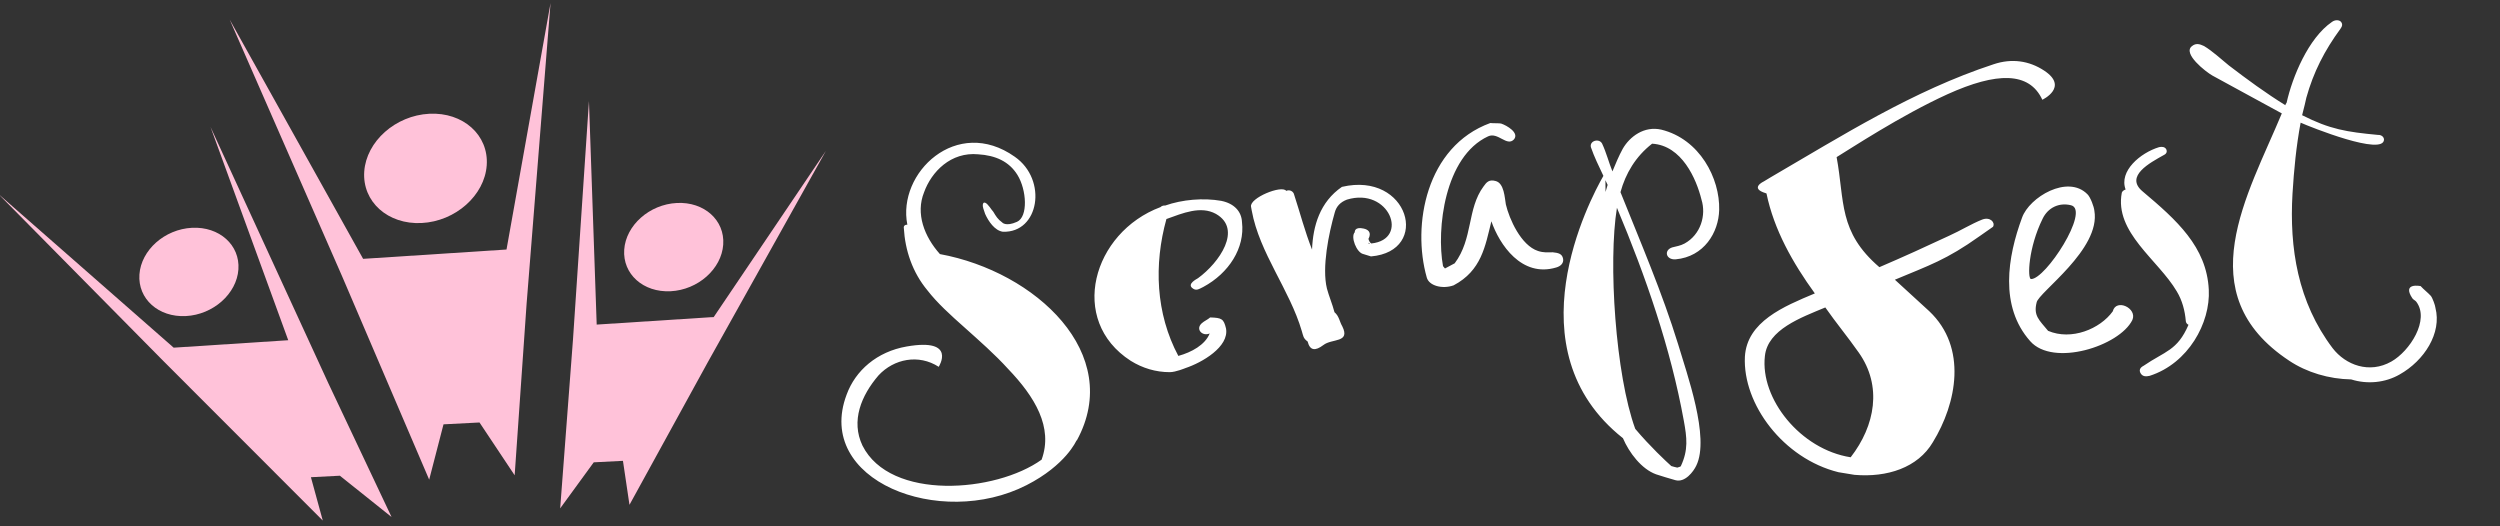
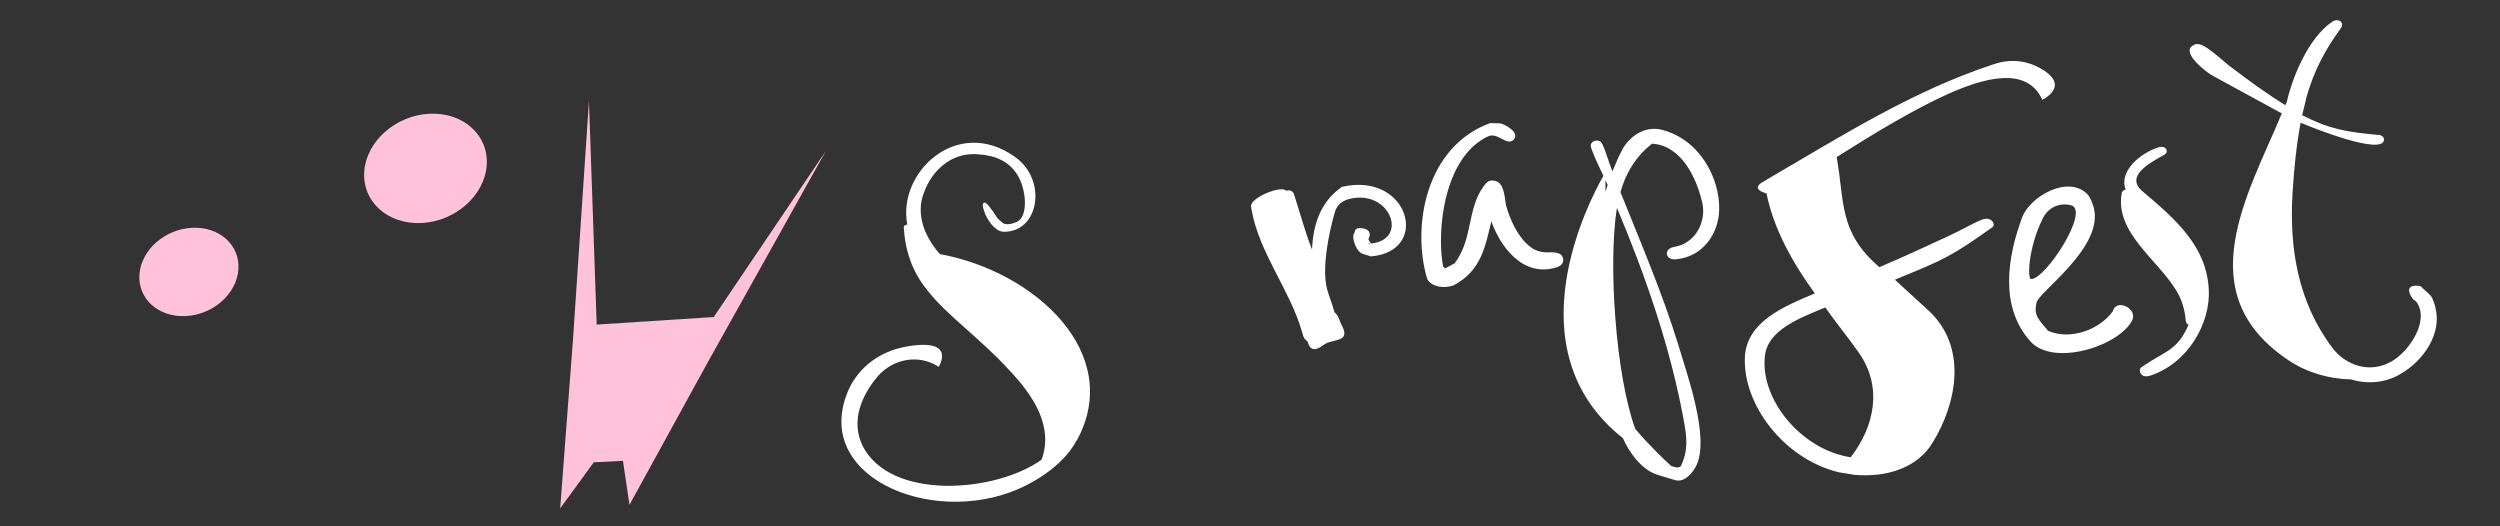
<svg xmlns="http://www.w3.org/2000/svg" xmlns:ns1="http://sodipodi.sourceforge.net/DTD/sodipodi-0.dtd" xmlns:ns2="http://www.inkscape.org/namespaces/inkscape" version="1.1" id="svg4518" xml:space="preserve" width="152" height="32" viewBox="0 0 152 32" ns1:docname="ScrapFestLogo.svg" ns2:version="1.0.2 (e86c870879, 2021-01-15, custom)">
  <rect x="0" y="0" width="152" height="32" fill="#333333" stroke="none" />
  <defs id="defs4522" />
  <ns1:namedview pagecolor="#000000" bordercolor="#666666" borderopacity="1" objecttolerance="10" gridtolerance="10" guidetolerance="10" ns2:pageopacity="0" ns2:pageshadow="2" ns2:window-width="1080" ns2:window-height="1857" id="namedview4520" showgrid="false" ns2:zoom="1.9554455" ns2:cx="113.493" ns2:cy="124.38481" ns2:window-x="-8" ns2:window-y="-8" ns2:window-maximized="1" ns2:current-layer="g4526" ns2:document-rotation="0" />
  <g id="g4526" ns2:groupmode="layer" ns2:label="ink_ext_XXXXXX" transform="matrix(1.333,0,0,-1.333,0,32)">
    <g id="g4586" transform="matrix(0.315,0,0,0.279,-40.127,-46.585)" style="fill:#ffc2d9;fill-opacity:1">
      <path d="m 188.447,216.555 c 4.897,0.283 9.114,4.514 9.418,9.441 0.304,4.933 -3.418,8.705 -8.317,8.42 -4.896,-0.282 -9.113,-4.513 -9.419,-9.444 -0.303,-4.933 3.423,-8.7 8.318,-8.417" style="fill:#ffc2d9;fill-opacity:1;fill-rule:nonzero;stroke:none;stroke-width:0.1" id="path4530" ns2:connector-curvature="0" />
-       <path d="m 224.499,205.402 c 3.953,0.228 7.363,3.639 7.609,7.629 0.248,3.986 -2.763,7.029 -6.72,6.799 -3.961,-0.228 -7.37,-3.642 -7.616,-7.628 -0.244,-3.989 2.758,-7.03 6.727,-6.8" style="fill:#ffc2d9;fill-opacity:1;fill-rule:nonzero;stroke:none;stroke-width:0.1" id="path4532" ns2:connector-curvature="0" />
      <path d="m 154.298,201.343 c 3.957,0.229 7.365,3.641 7.61,7.629 0.246,3.987 -2.764,7.03 -6.72,6.801 -3.961,-0.229 -7.366,-3.643 -7.612,-7.629 -0.246,-3.989 2.761,-7.03 6.722,-6.801" style="fill:#ffc2d9;fill-opacity:1;fill-rule:nonzero;stroke:none;stroke-width:0.1" id="path4534" ns2:connector-curvature="0" />
-       <path d="m 179.966,210.7 -19.324,39.119 16.289,-41.993 12.601,-33.227 2.074,9.045 5.213,0.302 5.09,-8.634 1.725,27.983 3.47,49.209 -6.375,-40.282 -20.763,-1.524" style="fill:#ffc2d9;fill-opacity:1;fill-rule:nonzero;stroke:none;stroke-width:0.1" id="path4536" ns2:connector-curvature="0" />
-       <path d="m 157.865,232.274 11.258,-34.88 -16.589,-1.217 -25.409,25.152 23.985,-27.41 23.015,-26.005 -1.718,7.085 4.195,0.244 7.484,-6.756 -9.173,21.916 -17.048,41.868" style="fill:#ffc2d9;fill-opacity:1;fill-rule:nonzero;stroke:none;stroke-width:0.1" id="path4538" ns2:connector-curvature="0" />
      <path d="m 230.743,201.187 -16.956,-1.237 -1.12,36.53 -2.309,-38.92 -1.858,-27.655 4.861,7.528 4.228,0.244 0.945,-7.192 11.322,23.277 17.118,34.586 -16.237,-27.158" style="fill:#ffc2d9;fill-opacity:1;fill-rule:nonzero;stroke:none;stroke-width:0.1" id="path4540" ns2:connector-curvature="0" />
    </g>
-     <path ns2:connector-curvature="0" id="path4542" style="fill:#ffffff;fill-opacity:1;fill-rule:nonzero;stroke:none;stroke-width:0.022" d="m 98.67,16.92 c 0.126,0.055 0.198,0.149 0.134,0.281 -0.064,0.109 -0.198,0.123 -0.326,0.093 -0.853,-0.259 -1.839,-1.092 -1.526,-1.931 l 7.84e-4,4.02e-4 c -0.079,-0.027 -0.153,-0.077 -0.174,-0.147 -0.345,-1.81 1.659,-3.061 2.506,-4.498 0.251,-0.414 0.372,-0.881 0.413,-1.354 0.006,-0.067 0.038,-0.133 0.123,-0.173 C 99.311,8.007 98.751,7.993 97.77,7.321 97.617,7.242 97.547,7.125 97.641,6.973 c 0.094,-0.153 0.25,-0.143 0.408,-0.109 1.763,0.565 2.776,2.417 2.697,3.927 -0.095,1.96 -1.476,3.184 -3.021,4.487 -0.829,0.694 0.362,1.312 0.943,1.642 z m -27.376,-4.715 c -0.042,0.232 -0.223,0.268 -0.472,0.294 -0.243,-0.002 -0.413,-0.024 -0.672,0.06 -0.778,0.255 -1.311,1.462 -1.466,2.124 -0.053,0.29 -0.072,0.973 -0.472,1.068 -0.293,0.08 -0.409,-0.054 -0.547,-0.251 -0.755,-1.021 -0.473,-2.381 -1.314,-3.503 l -0.444,-0.237 -0.089,0.107 c -0.306,1.683 0.067,5.001 2.058,5.921 0.45,0.207 0.855,-0.483 1.176,-0.142 0.258,0.301 -0.325,0.64 -0.585,0.725 -0.073,0.02 -0.385,0.008 -0.492,0.024 -2.939,-1.073 -3.575,-4.665 -2.899,-7.043 0.097,-0.376 0.706,-0.547 1.227,-0.36 1.27,0.673 1.44,1.783 1.721,2.921 0.365,-1.053 1.375,-2.583 2.96,-2.106 0.198,0.056 0.348,0.195 0.311,0.397 z M 76.802,4.814 C 76.942,4.04 77.012,3.486 76.668,2.751 l -0.024,-0.028 -0.14,-0.045 c -0.096,0.02 -0.187,0.044 -0.274,0.071 -0.245,0.221 -0.972,0.898 -1.645,1.698 -0.899,2.463 -1.239,7.601 -0.834,10.082 1.319,-3.147 2.448,-6.396 3.051,-9.715 z M 73.226,15.787 c 0.033,-0.072 0.069,-0.144 0.1,-0.215 -0.035,-0.107 -0.063,-0.215 -0.096,-0.322 z m 2.547,2.306 c -0.781,0.178 -1.439,-0.319 -1.757,-0.872 -0.181,-0.33 -0.325,-0.681 -0.471,-1.033 l -7.04e-4,0.002 c -0.16,0.388 -0.276,0.856 -0.47,1.266 -0.138,0.261 -0.592,0.126 -0.509,-0.17 0.146,-0.426 0.363,-0.87 0.568,-1.302 -0.63,-1.1 -4.226,-7.915 0.892,-11.965 0.28,-0.659 0.845,-1.407 1.51,-1.647 0.286,-0.091 0.569,-0.181 0.883,-0.268 0.439,-0.12 0.822,0.391 0.951,0.663 0.63,1.285 -0.438,4.211 -0.828,5.538 -0.727,2.358 -1.705,4.63 -2.629,6.936 0.233,0.849 0.688,1.625 1.443,2.211 1.355,-0.078 2.019,-1.607 2.252,-2.552 0.223,-0.715 -0.036,-1.596 -0.771,-2.001 -0.191,-0.103 -0.366,-0.126 -0.566,-0.178 -0.395,-0.13 -0.284,-0.578 0.159,-0.544 1.296,0.118 1.962,1.229 1.985,2.254 0.039,1.436 -0.886,3.231 -2.642,3.662 z m 17.396,-4.059 c 0.244,0.504 0.753,0.747 1.297,0.609 0.88,-0.224 -1.174,-3.394 -1.831,-3.365 -0.165,0.023 -0.125,1.424 0.534,2.756 z M 96.366,9.805 c -0.583,-0.806 -1.886,-1.342 -2.95,-0.889 -0.411,0.499 -0.674,0.692 -0.523,1.294 0.081,0.46 2.937,2.425 2.634,4.184 -0.015,0.175 -0.178,0.618 -0.314,0.749 -0.899,0.92 -2.655,-0.134 -2.984,-1.063 -0.662,-1.788 -1.039,-4.048 0.37,-5.634 1.044,-1.19 4.07,-0.228 4.66,0.963 0.24,0.539 -0.742,1 -0.893,0.397 z m -33.937,3.081 -0.009,0.049 0.068,-0.041 z m -1.219,2.599 c -1.012,-0.696 -1.323,-1.785 -1.366,-2.864 -0.334,0.851 -0.542,1.665 -0.814,2.498 -0.027,0.15 -0.196,0.255 -0.362,0.182 h -0.002 c -0.202,0.28 -1.678,-0.324 -1.605,-0.722 l 0.032,-0.176 c 0.353,-1.945 1.729,-3.603 2.284,-5.498 0.07,-0.222 0.059,-0.325 0.266,-0.476 0.106,-0.421 0.349,-0.44 0.718,-0.161 0.393,0.308 1.242,0.088 0.863,0.854 -0.128,0.214 -0.144,0.467 -0.356,0.643 -0.097,0.372 -0.253,0.733 -0.345,1.079 -0.236,0.966 0.083,2.516 0.358,3.473 0.071,0.265 0.244,0.466 0.553,0.584 1.93,0.587 2.876,-1.817 1.112,-2 -0.067,0.042 -0.115,0.137 -0.129,0.213 0,0 0.23,0.363 -0.212,0.466 -0.442,0.103 -0.412,-0.166 -0.412,-0.166 -0.201,-0.206 0.081,-0.935 0.392,-0.996 l 0.348,-0.107 c 2.744,0.235 1.723,3.883 -1.322,3.173 z M 42.87,12.418 c -0.714,0.8 -1.114,1.846 -0.722,2.818 0.339,0.939 1.221,1.849 2.47,1.732 0.788,-0.049 1.407,-0.325 1.788,-0.939 0.424,-0.684 0.493,-1.912 -0.02,-2.141 -0.514,-0.229 -0.674,-0.029 -0.674,-0.029 -0.207,0.152 -0.28,0.278 -0.408,0.491 -0.072,0.068 -0.248,0.376 -0.374,0.411 -0.063,0.017 -0.088,-0.011 -0.103,-0.091 -0.016,-0.079 0.045,-0.25 0.106,-0.421 0.151,-0.338 0.438,-0.76 0.807,-0.813 1.658,-0.062 2.055,2.368 0.546,3.42 -2.645,1.874 -5.375,-0.737 -4.9,-3.102 -0.097,0.013 -0.18,-0.049 -0.161,-0.149 0.058,-1.015 0.39,-2.018 1.08,-2.847 0.43,-0.557 1.04,-1.115 1.718,-1.715 C 44.666,8.466 45.377,7.845 45.978,7.182 47.196,5.912 48.049,4.517 47.509,3.04 45.417,1.536 40.606,1.153 39.338,3.683 c -0.535,1.127 -0.056,2.284 0.734,3.203 0.702,0.755 1.828,0.98 2.744,0.389 0,0 0.849,1.327 -1.456,0.928 -1.363,-0.235 -2.346,-1.1 -2.745,-2.198 -1.475,-3.913 4.258,-6.144 8.206,-4.128 1.801,0.918 2.278,2.039 2.278,2.039 l 0.016,4.014e-4 c 2.162,3.955 -1.879,7.7 -6.246,8.501 z m 12.846,2.425 c -0.829,0.147 -1.792,0.062 -2.57,-0.212 -0.077,0.011 -0.172,-0.023 -0.213,-0.071 -3.1,-1.16 -4.229,-5.164 -1.36,-7.011 0.538,-0.335 1.144,-0.519 1.785,-0.518 0.269,0.001 0.709,0.185 0.709,0.185 0.758,0.25 2.005,0.972 1.853,1.808 -0.105,0.436 -0.19,0.488 -0.724,0.503 -0.108,-0.1 -0.274,-0.165 -0.382,-0.265 -0.304,-0.275 0.036,-0.615 0.362,-0.465 -0.208,-0.521 -0.828,-0.86 -1.431,-1.025 -1.035,1.94 -1.117,4.177 -0.543,6.244 0.75,0.27 1.562,0.614 2.256,0.235 1.224,-0.695 0.155,-2.228 -0.816,-2.934 -0.091,-0.055 -0.479,-0.256 -0.27,-0.442 0.177,-0.15 0.287,-0.07 0.516,0.045 1.16,0.625 1.901,1.773 1.761,2.953 -0.02,0.491 -0.362,0.851 -0.935,0.969 z M 111.084,9.966 c -0.01,0.111 -0.14,0.466 -0.212,0.546 -0.146,0.158 -0.32,0.287 -0.465,0.446 0,0 -0.863,0.175 -0.377,-0.556 0.046,-0.069 0.14,-0.103 0.178,-0.156 0.629,-0.827 -0.294,-2.257 -1.136,-2.731 -1.001,-0.567 -2.084,-0.161 -2.678,0.611 -1.594,2.109 -1.974,4.573 -1.83,7.044 0.067,1.096 0.17,2.165 0.371,3.241 0.442,-0.196 3.806,-1.546 3.803,-0.763 -0.013,0.14 -0.151,0.214 -0.281,0.205 -1.42,0.134 -2.184,0.253 -3.454,0.898 l 0.121,0.484 0.071,0.312 c 0.325,1.169 0.828,2.151 1.558,3.148 0.088,0.118 0.11,0.231 0.003,0.336 -0.105,0.078 -0.267,0.067 -0.392,-0.025 -1.081,-0.741 -1.809,-2.521 -2.068,-3.685 -0.029,-0.029 -0.057,-0.087 -0.055,-0.115 -0.9,0.557 -1.741,1.174 -2.585,1.82 -0.353,0.287 -0.746,0.653 -1.125,0.879 -0.206,0.098 -0.374,0.145 -0.557,-0.007 -0.429,-0.336 0.626,-1.163 0.937,-1.339 1.065,-0.574 2.099,-1.153 3.166,-1.726 -1.543,-3.707 -4.292,-8.219 0.336,-11.28 0.802,-0.535 1.811,-0.834 2.827,-0.853 0.74,-0.233 1.555,-0.152 2.21,0.225 1.124,0.632 1.932,1.887 1.633,3.042 z M 84.412,3.149 c -2.292,0.357 -4.136,2.672 -3.913,4.616 0.125,1.211 1.649,1.756 2.756,2.218 0.486,-0.697 1.036,-1.359 1.523,-2.055 C 85.862,6.401 85.53,4.591 84.412,3.149 Z m 6.005,10.845 c -0.506,-0.201 -1.004,-0.512 -1.511,-0.739 -1.038,-0.487 -2.11,-0.975 -3.185,-1.435 -1.88,1.613 -1.576,3.002 -1.95,5.02 0.623,0.376 2.915,1.894 5.061,2.87 2.24,1.012 3.726,1.035 4.322,-0.254 0,0 1.23,0.579 0.077,1.334 -0.68,0.446 -1.472,0.563 -2.299,0.286 -3.696,-1.215 -6.924,-3.268 -10.166,-5.154 l -0.312,-0.188 c 0,0 -0.679,-0.311 0.09,-0.541 l 0.028,-0.011 C 80.914,13.526 81.769,12.015 82.777,10.623 81.355,10.028 79.677,9.335 79.587,7.734 79.483,5.573 81.341,3.09 83.854,2.468 l 0.731,-0.12 c 1.488,-0.128 2.89,0.325 3.575,1.488 1.091,1.776 1.586,4.32 -0.163,5.975 l -1.569,1.437 c 1.58,0.662 2.347,0.906 3.859,1.982 l 0.617,0.432 c 0.114,0.202 -0.138,0.465 -0.487,0.331" />
+     <path ns2:connector-curvature="0" id="path4542" style="fill:#ffffff;fill-opacity:1;fill-rule:nonzero;stroke:none;stroke-width:0.022" d="m 98.67,16.92 c 0.126,0.055 0.198,0.149 0.134,0.281 -0.064,0.109 -0.198,0.123 -0.326,0.093 -0.853,-0.259 -1.839,-1.092 -1.526,-1.931 l 7.84e-4,4.02e-4 c -0.079,-0.027 -0.153,-0.077 -0.174,-0.147 -0.345,-1.81 1.659,-3.061 2.506,-4.498 0.251,-0.414 0.372,-0.881 0.413,-1.354 0.006,-0.067 0.038,-0.133 0.123,-0.173 C 99.311,8.007 98.751,7.993 97.77,7.321 97.617,7.242 97.547,7.125 97.641,6.973 c 0.094,-0.153 0.25,-0.143 0.408,-0.109 1.763,0.565 2.776,2.417 2.697,3.927 -0.095,1.96 -1.476,3.184 -3.021,4.487 -0.829,0.694 0.362,1.312 0.943,1.642 z m -27.376,-4.715 c -0.042,0.232 -0.223,0.268 -0.472,0.294 -0.243,-0.002 -0.413,-0.024 -0.672,0.06 -0.778,0.255 -1.311,1.462 -1.466,2.124 -0.053,0.29 -0.072,0.973 -0.472,1.068 -0.293,0.08 -0.409,-0.054 -0.547,-0.251 -0.755,-1.021 -0.473,-2.381 -1.314,-3.503 l -0.444,-0.237 -0.089,0.107 c -0.306,1.683 0.067,5.001 2.058,5.921 0.45,0.207 0.855,-0.483 1.176,-0.142 0.258,0.301 -0.325,0.64 -0.585,0.725 -0.073,0.02 -0.385,0.008 -0.492,0.024 -2.939,-1.073 -3.575,-4.665 -2.899,-7.043 0.097,-0.376 0.706,-0.547 1.227,-0.36 1.27,0.673 1.44,1.783 1.721,2.921 0.365,-1.053 1.375,-2.583 2.96,-2.106 0.198,0.056 0.348,0.195 0.311,0.397 z M 76.802,4.814 C 76.942,4.04 77.012,3.486 76.668,2.751 l -0.024,-0.028 -0.14,-0.045 c -0.096,0.02 -0.187,0.044 -0.274,0.071 -0.245,0.221 -0.972,0.898 -1.645,1.698 -0.899,2.463 -1.239,7.601 -0.834,10.082 1.319,-3.147 2.448,-6.396 3.051,-9.715 z M 73.226,15.787 c 0.033,-0.072 0.069,-0.144 0.1,-0.215 -0.035,-0.107 -0.063,-0.215 -0.096,-0.322 z m 2.547,2.306 c -0.781,0.178 -1.439,-0.319 -1.757,-0.872 -0.181,-0.33 -0.325,-0.681 -0.471,-1.033 l -7.04e-4,0.002 c -0.16,0.388 -0.276,0.856 -0.47,1.266 -0.138,0.261 -0.592,0.126 -0.509,-0.17 0.146,-0.426 0.363,-0.87 0.568,-1.302 -0.63,-1.1 -4.226,-7.915 0.892,-11.965 0.28,-0.659 0.845,-1.407 1.51,-1.647 0.286,-0.091 0.569,-0.181 0.883,-0.268 0.439,-0.12 0.822,0.391 0.951,0.663 0.63,1.285 -0.438,4.211 -0.828,5.538 -0.727,2.358 -1.705,4.63 -2.629,6.936 0.233,0.849 0.688,1.625 1.443,2.211 1.355,-0.078 2.019,-1.607 2.252,-2.552 0.223,-0.715 -0.036,-1.596 -0.771,-2.001 -0.191,-0.103 -0.366,-0.126 -0.566,-0.178 -0.395,-0.13 -0.284,-0.578 0.159,-0.544 1.296,0.118 1.962,1.229 1.985,2.254 0.039,1.436 -0.886,3.231 -2.642,3.662 z m 17.396,-4.059 c 0.244,0.504 0.753,0.747 1.297,0.609 0.88,-0.224 -1.174,-3.394 -1.831,-3.365 -0.165,0.023 -0.125,1.424 0.534,2.756 z M 96.366,9.805 c -0.583,-0.806 -1.886,-1.342 -2.95,-0.889 -0.411,0.499 -0.674,0.692 -0.523,1.294 0.081,0.46 2.937,2.425 2.634,4.184 -0.015,0.175 -0.178,0.618 -0.314,0.749 -0.899,0.92 -2.655,-0.134 -2.984,-1.063 -0.662,-1.788 -1.039,-4.048 0.37,-5.634 1.044,-1.19 4.07,-0.228 4.66,0.963 0.24,0.539 -0.742,1 -0.893,0.397 z m -33.937,3.081 -0.009,0.049 0.068,-0.041 z m -1.219,2.599 c -1.012,-0.696 -1.323,-1.785 -1.366,-2.864 -0.334,0.851 -0.542,1.665 -0.814,2.498 -0.027,0.15 -0.196,0.255 -0.362,0.182 h -0.002 c -0.202,0.28 -1.678,-0.324 -1.605,-0.722 l 0.032,-0.176 c 0.353,-1.945 1.729,-3.603 2.284,-5.498 0.07,-0.222 0.059,-0.325 0.266,-0.476 0.106,-0.421 0.349,-0.44 0.718,-0.161 0.393,0.308 1.242,0.088 0.863,0.854 -0.128,0.214 -0.144,0.467 -0.356,0.643 -0.097,0.372 -0.253,0.733 -0.345,1.079 -0.236,0.966 0.083,2.516 0.358,3.473 0.071,0.265 0.244,0.466 0.553,0.584 1.93,0.587 2.876,-1.817 1.112,-2 -0.067,0.042 -0.115,0.137 -0.129,0.213 0,0 0.23,0.363 -0.212,0.466 -0.442,0.103 -0.412,-0.166 -0.412,-0.166 -0.201,-0.206 0.081,-0.935 0.392,-0.996 l 0.348,-0.107 c 2.744,0.235 1.723,3.883 -1.322,3.173 z M 42.87,12.418 c -0.714,0.8 -1.114,1.846 -0.722,2.818 0.339,0.939 1.221,1.849 2.47,1.732 0.788,-0.049 1.407,-0.325 1.788,-0.939 0.424,-0.684 0.493,-1.912 -0.02,-2.141 -0.514,-0.229 -0.674,-0.029 -0.674,-0.029 -0.207,0.152 -0.28,0.278 -0.408,0.491 -0.072,0.068 -0.248,0.376 -0.374,0.411 -0.063,0.017 -0.088,-0.011 -0.103,-0.091 -0.016,-0.079 0.045,-0.25 0.106,-0.421 0.151,-0.338 0.438,-0.76 0.807,-0.813 1.658,-0.062 2.055,2.368 0.546,3.42 -2.645,1.874 -5.375,-0.737 -4.9,-3.102 -0.097,0.013 -0.18,-0.049 -0.161,-0.149 0.058,-1.015 0.39,-2.018 1.08,-2.847 0.43,-0.557 1.04,-1.115 1.718,-1.715 C 44.666,8.466 45.377,7.845 45.978,7.182 47.196,5.912 48.049,4.517 47.509,3.04 45.417,1.536 40.606,1.153 39.338,3.683 c -0.535,1.127 -0.056,2.284 0.734,3.203 0.702,0.755 1.828,0.98 2.744,0.389 0,0 0.849,1.327 -1.456,0.928 -1.363,-0.235 -2.346,-1.1 -2.745,-2.198 -1.475,-3.913 4.258,-6.144 8.206,-4.128 1.801,0.918 2.278,2.039 2.278,2.039 l 0.016,4.014e-4 c 2.162,3.955 -1.879,7.7 -6.246,8.501 z m 12.846,2.425 z M 111.084,9.966 c -0.01,0.111 -0.14,0.466 -0.212,0.546 -0.146,0.158 -0.32,0.287 -0.465,0.446 0,0 -0.863,0.175 -0.377,-0.556 0.046,-0.069 0.14,-0.103 0.178,-0.156 0.629,-0.827 -0.294,-2.257 -1.136,-2.731 -1.001,-0.567 -2.084,-0.161 -2.678,0.611 -1.594,2.109 -1.974,4.573 -1.83,7.044 0.067,1.096 0.17,2.165 0.371,3.241 0.442,-0.196 3.806,-1.546 3.803,-0.763 -0.013,0.14 -0.151,0.214 -0.281,0.205 -1.42,0.134 -2.184,0.253 -3.454,0.898 l 0.121,0.484 0.071,0.312 c 0.325,1.169 0.828,2.151 1.558,3.148 0.088,0.118 0.11,0.231 0.003,0.336 -0.105,0.078 -0.267,0.067 -0.392,-0.025 -1.081,-0.741 -1.809,-2.521 -2.068,-3.685 -0.029,-0.029 -0.057,-0.087 -0.055,-0.115 -0.9,0.557 -1.741,1.174 -2.585,1.82 -0.353,0.287 -0.746,0.653 -1.125,0.879 -0.206,0.098 -0.374,0.145 -0.557,-0.007 -0.429,-0.336 0.626,-1.163 0.937,-1.339 1.065,-0.574 2.099,-1.153 3.166,-1.726 -1.543,-3.707 -4.292,-8.219 0.336,-11.28 0.802,-0.535 1.811,-0.834 2.827,-0.853 0.74,-0.233 1.555,-0.152 2.21,0.225 1.124,0.632 1.932,1.887 1.633,3.042 z M 84.412,3.149 c -2.292,0.357 -4.136,2.672 -3.913,4.616 0.125,1.211 1.649,1.756 2.756,2.218 0.486,-0.697 1.036,-1.359 1.523,-2.055 C 85.862,6.401 85.53,4.591 84.412,3.149 Z m 6.005,10.845 c -0.506,-0.201 -1.004,-0.512 -1.511,-0.739 -1.038,-0.487 -2.11,-0.975 -3.185,-1.435 -1.88,1.613 -1.576,3.002 -1.95,5.02 0.623,0.376 2.915,1.894 5.061,2.87 2.24,1.012 3.726,1.035 4.322,-0.254 0,0 1.23,0.579 0.077,1.334 -0.68,0.446 -1.472,0.563 -2.299,0.286 -3.696,-1.215 -6.924,-3.268 -10.166,-5.154 l -0.312,-0.188 c 0,0 -0.679,-0.311 0.09,-0.541 l 0.028,-0.011 C 80.914,13.526 81.769,12.015 82.777,10.623 81.355,10.028 79.677,9.335 79.587,7.734 79.483,5.573 81.341,3.09 83.854,2.468 l 0.731,-0.12 c 1.488,-0.128 2.89,0.325 3.575,1.488 1.091,1.776 1.586,4.32 -0.163,5.975 l -1.569,1.437 c 1.58,0.662 2.347,0.906 3.859,1.982 l 0.617,0.432 c 0.114,0.202 -0.138,0.465 -0.487,0.331" />
  </g>
</svg>